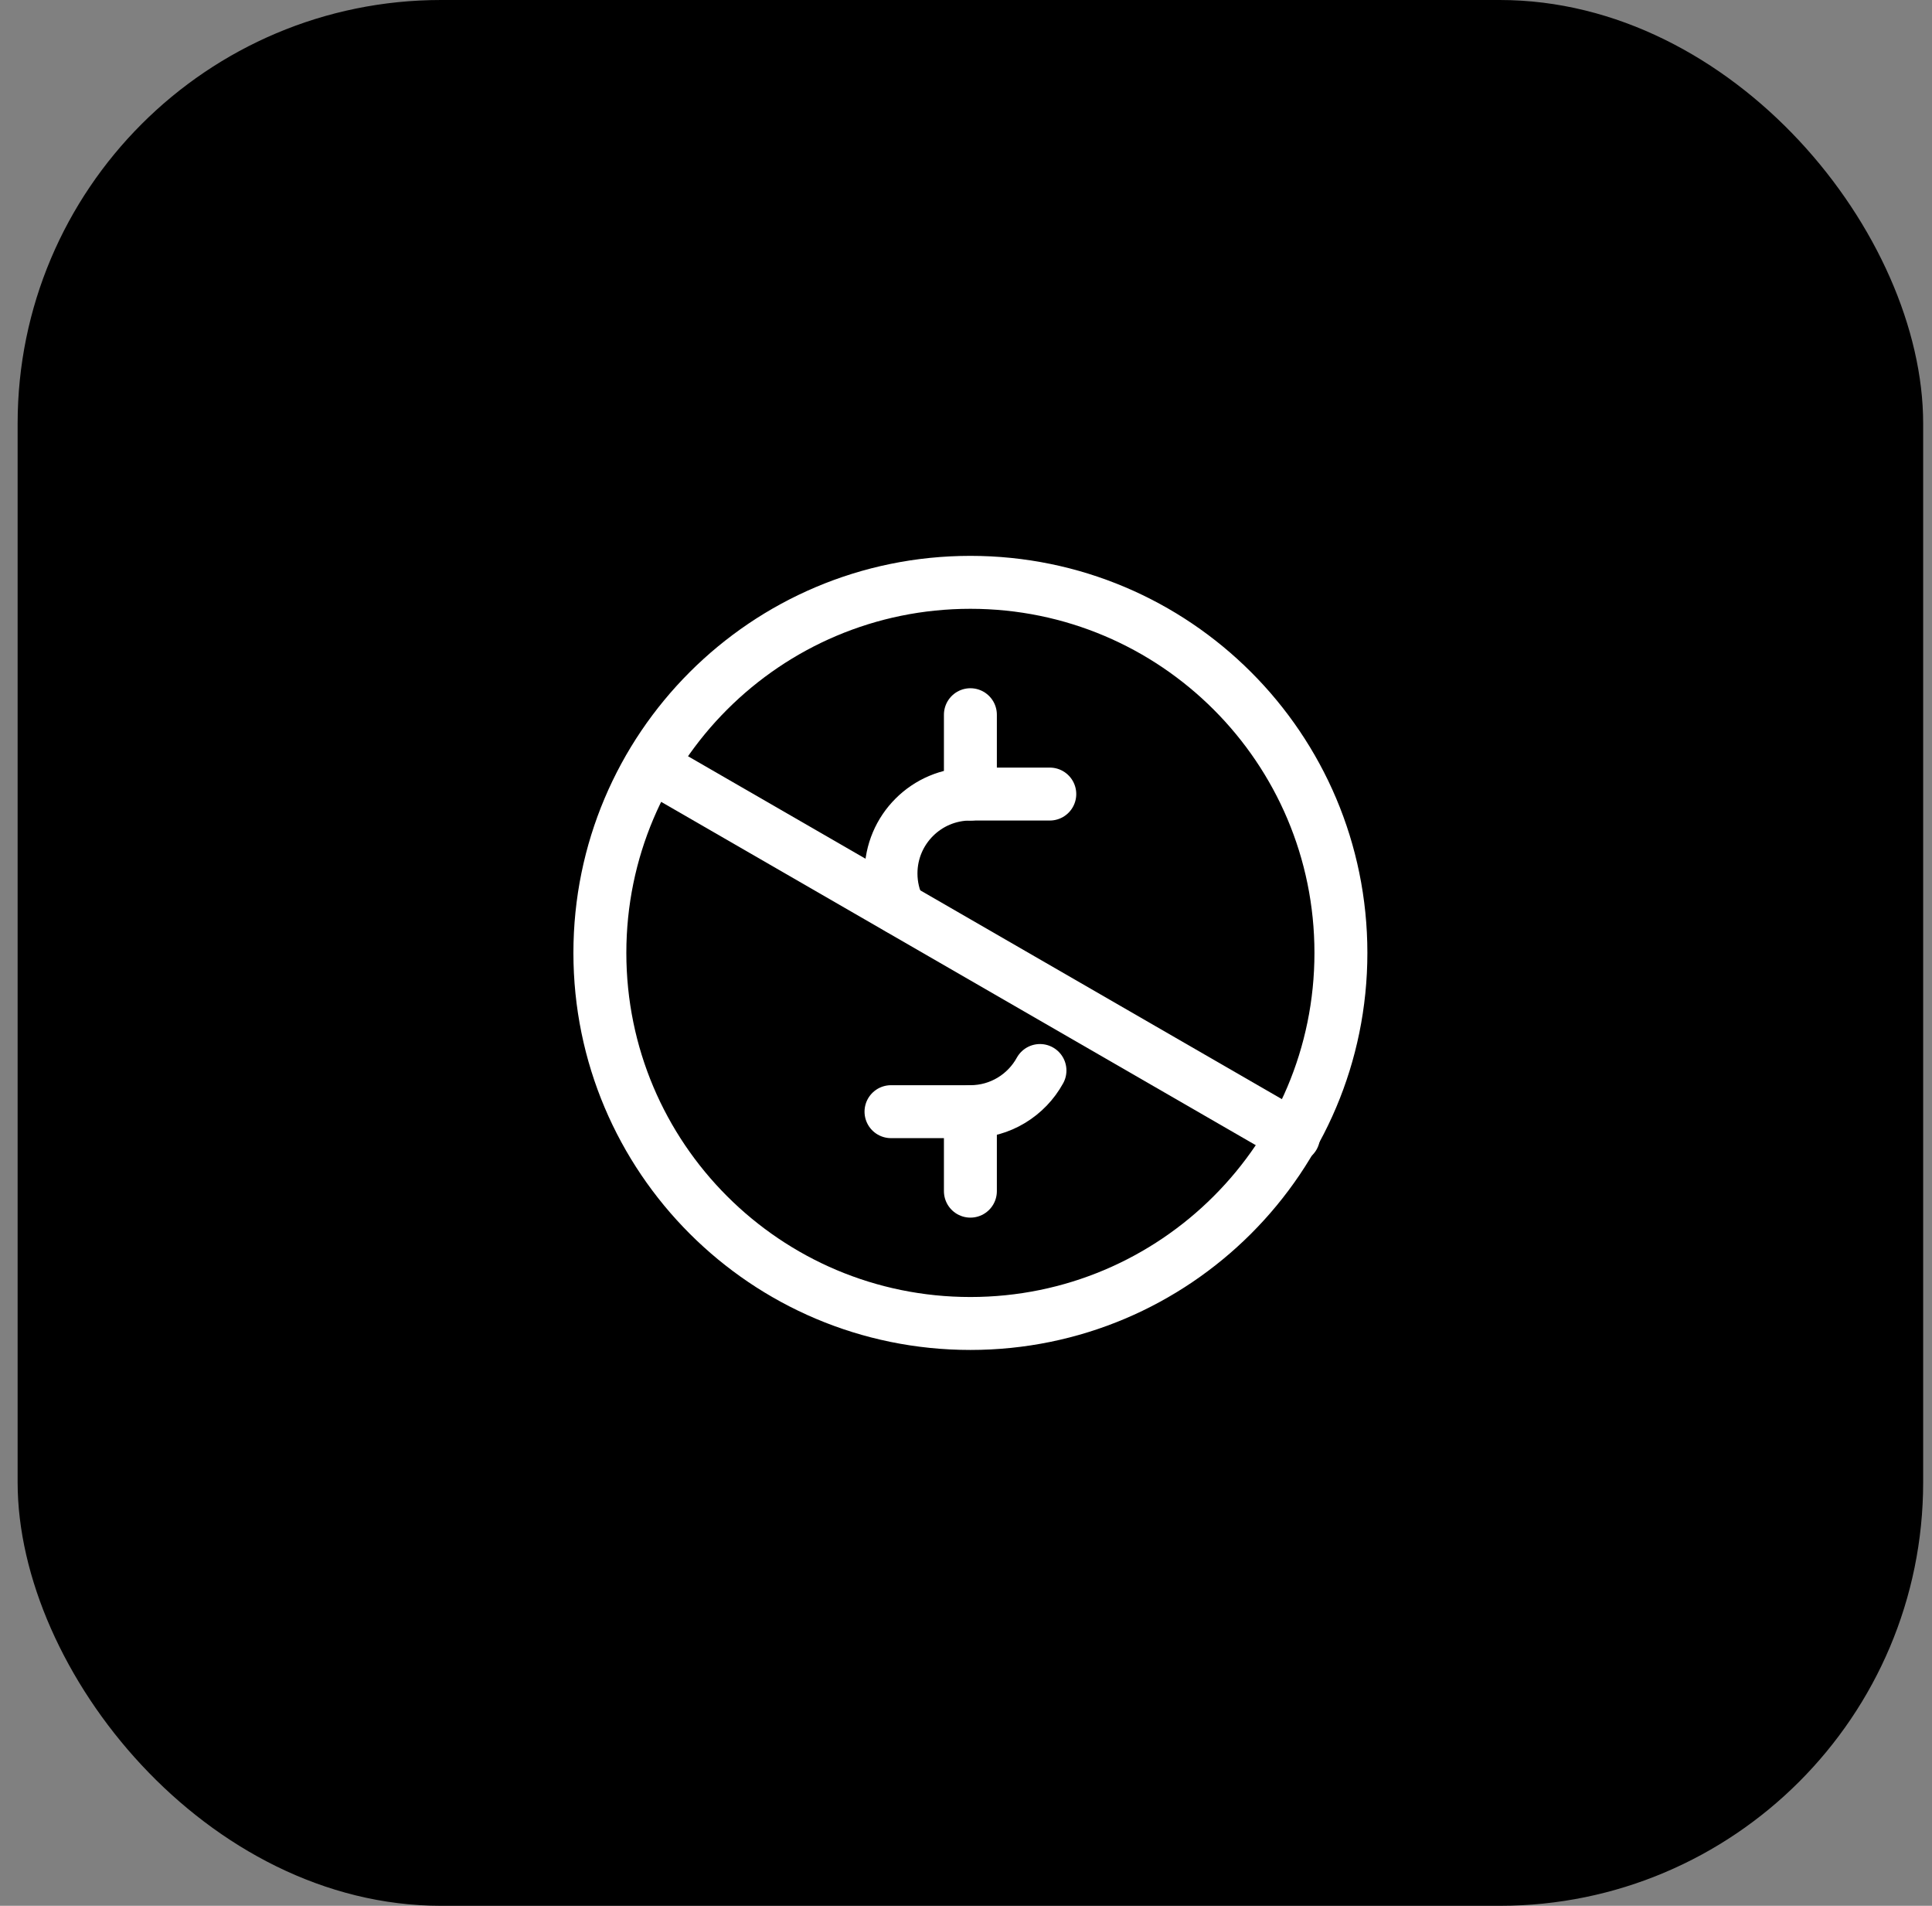
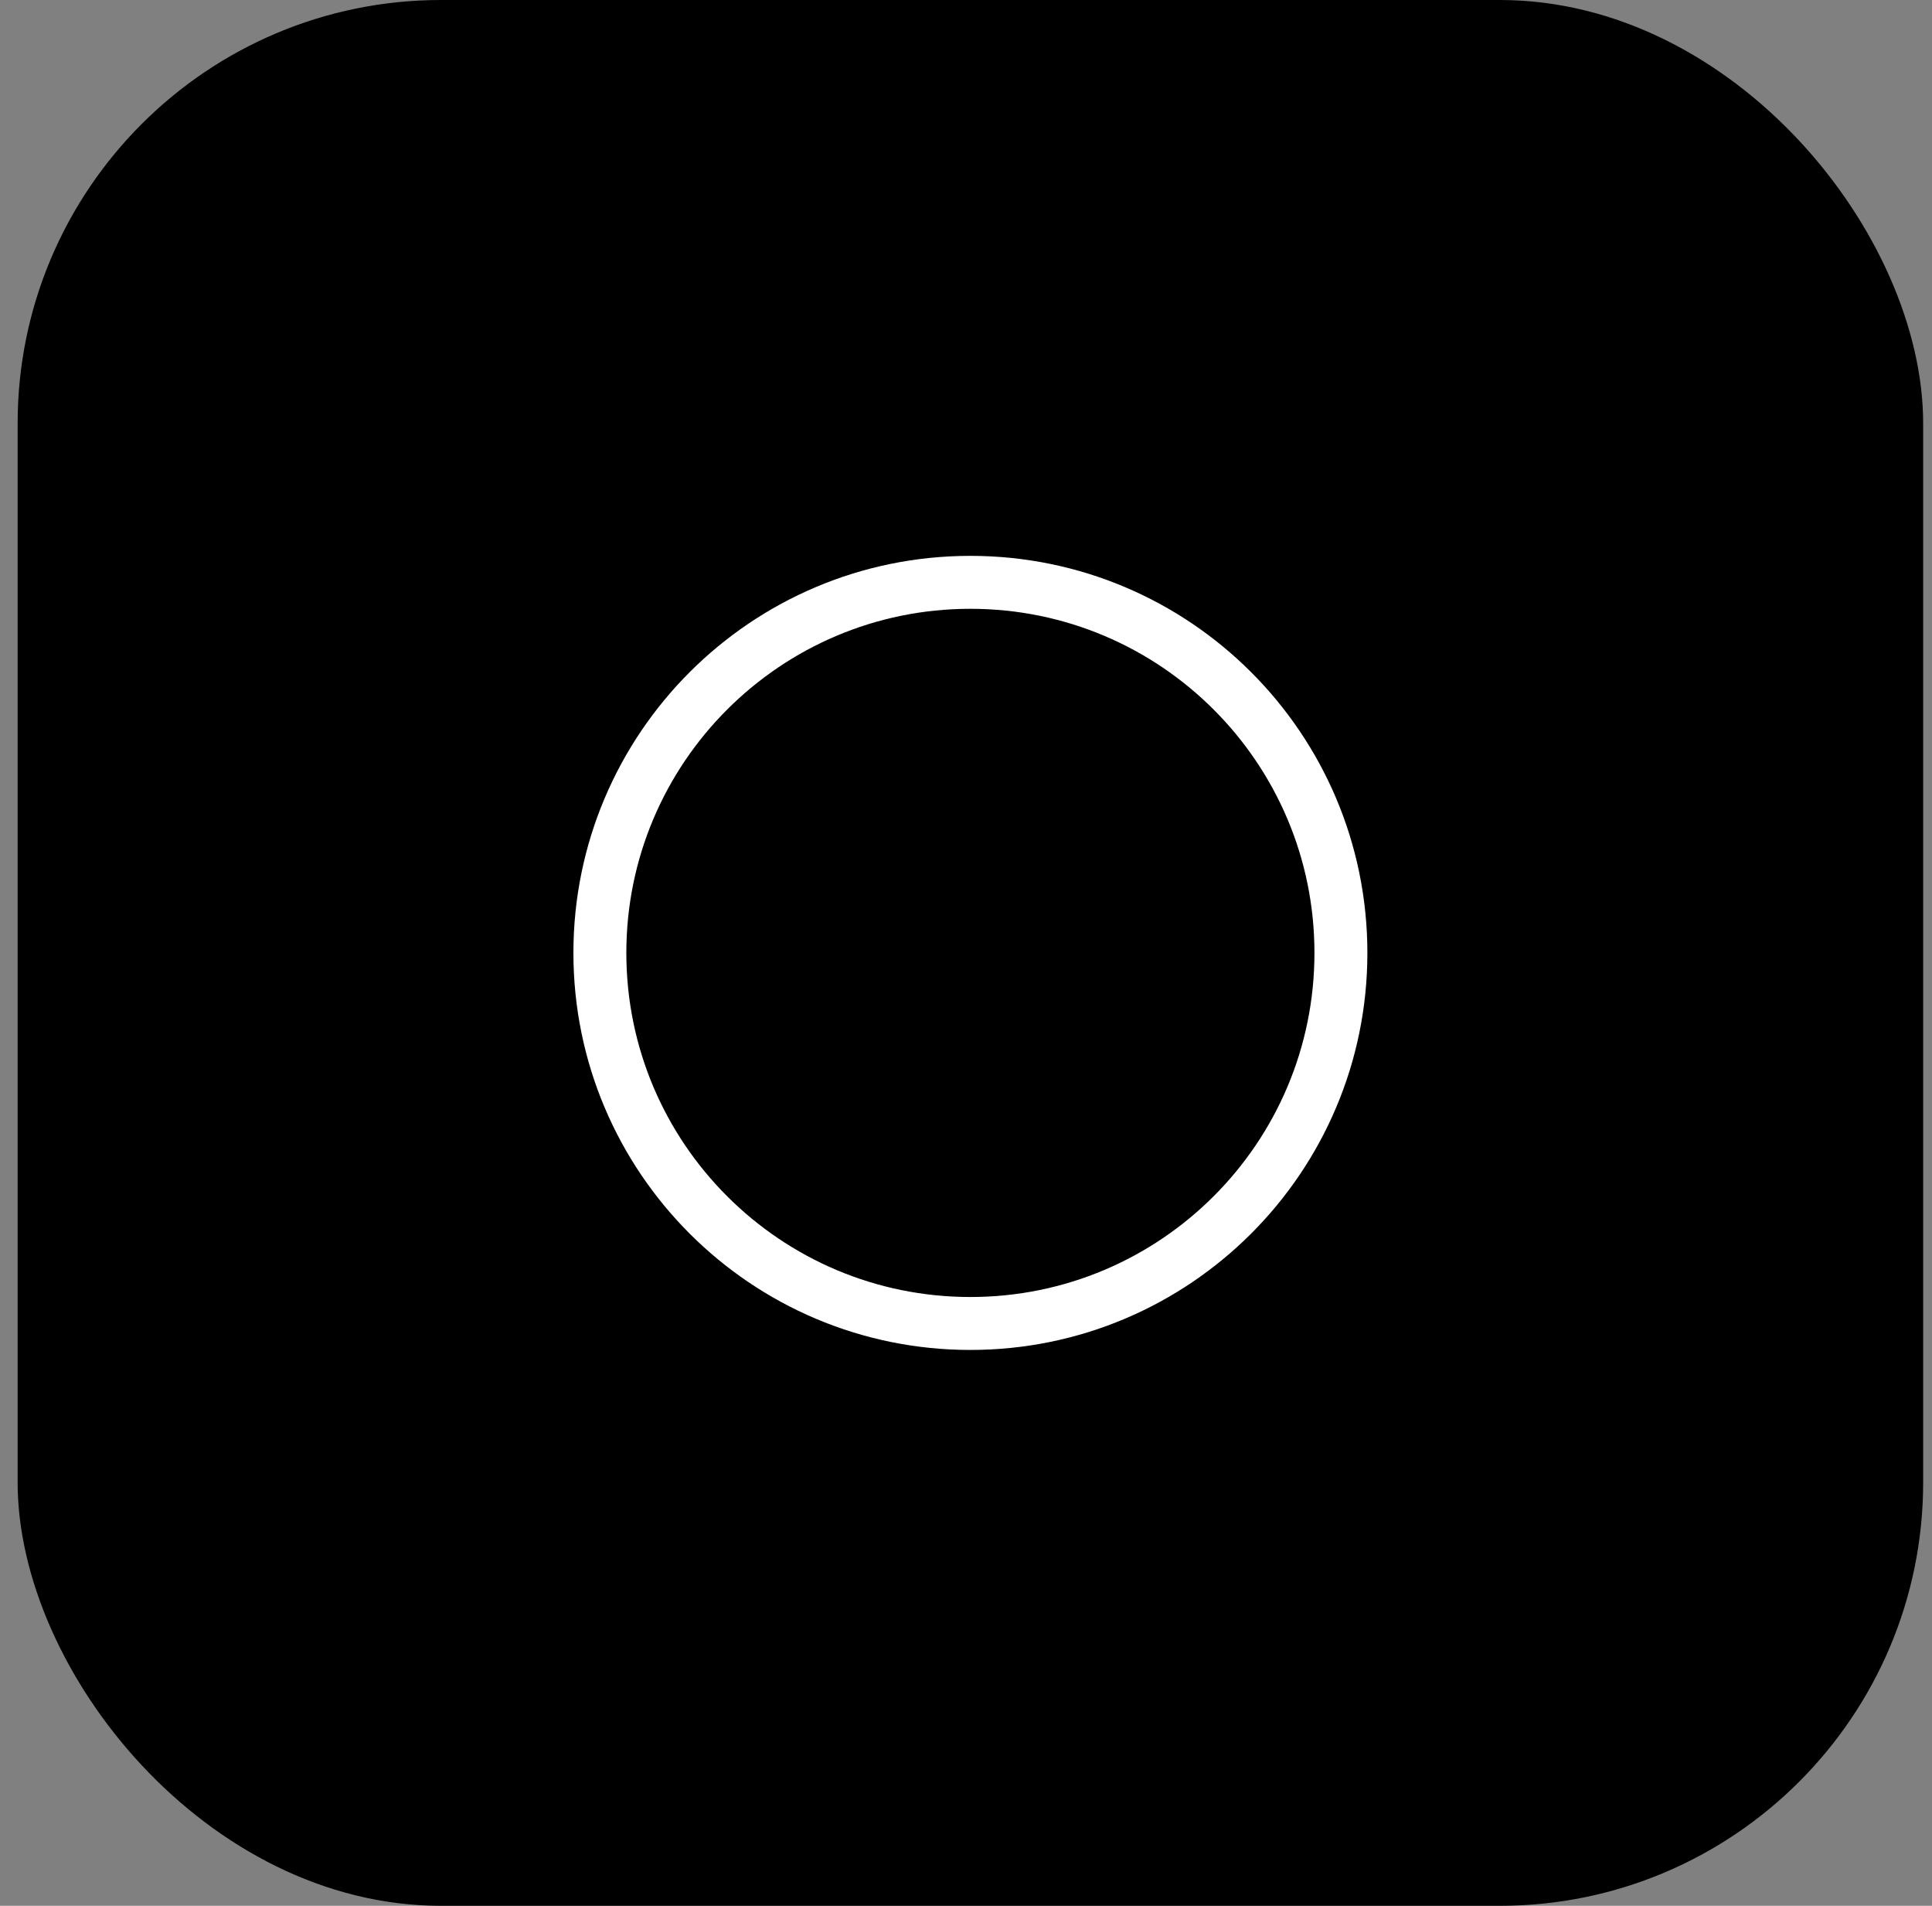
<svg xmlns="http://www.w3.org/2000/svg" width="73" height="72" viewBox="0 0 73 72" fill="none">
  <rect x="0" y="0" width="73" height="72" fill="#808080" stroke="none" />
  <rect x="0.666" width="72" height="72" rx="16" fill="black" />
-   <path d="M39.666 29.999H36.666C35.009 29.999 33.666 31.342 33.666 32.999C33.666 33.473 33.776 33.921 33.971 34.319" stroke="white" stroke-width="2" stroke-linecap="round" stroke-linejoin="round" />
-   <path d="M33.666 41.998H36.666C37.799 41.998 38.785 41.37 39.295 40.443" stroke="white" stroke-width="2" stroke-linecap="round" stroke-linejoin="round" />
-   <path d="M36.666 30.001V27.001" stroke="white" stroke-width="2" stroke-linecap="round" stroke-linejoin="round" />
-   <path d="M36.666 42.001V45.001" stroke="white" stroke-width="2" stroke-linecap="round" stroke-linejoin="round" />
  <path d="M36.666 50C44.398 50 50.666 43.732 50.666 36C50.666 28.268 44.398 22 36.666 22C28.934 22 22.666 28.268 22.666 36C22.666 43.732 28.934 50 36.666 50Z" stroke="white" stroke-width="2" stroke-linejoin="round" />
-   <path d="M48.877 42.934L24.611 28.925" stroke="white" stroke-width="2" stroke-linecap="round" stroke-linejoin="round" />
</svg>